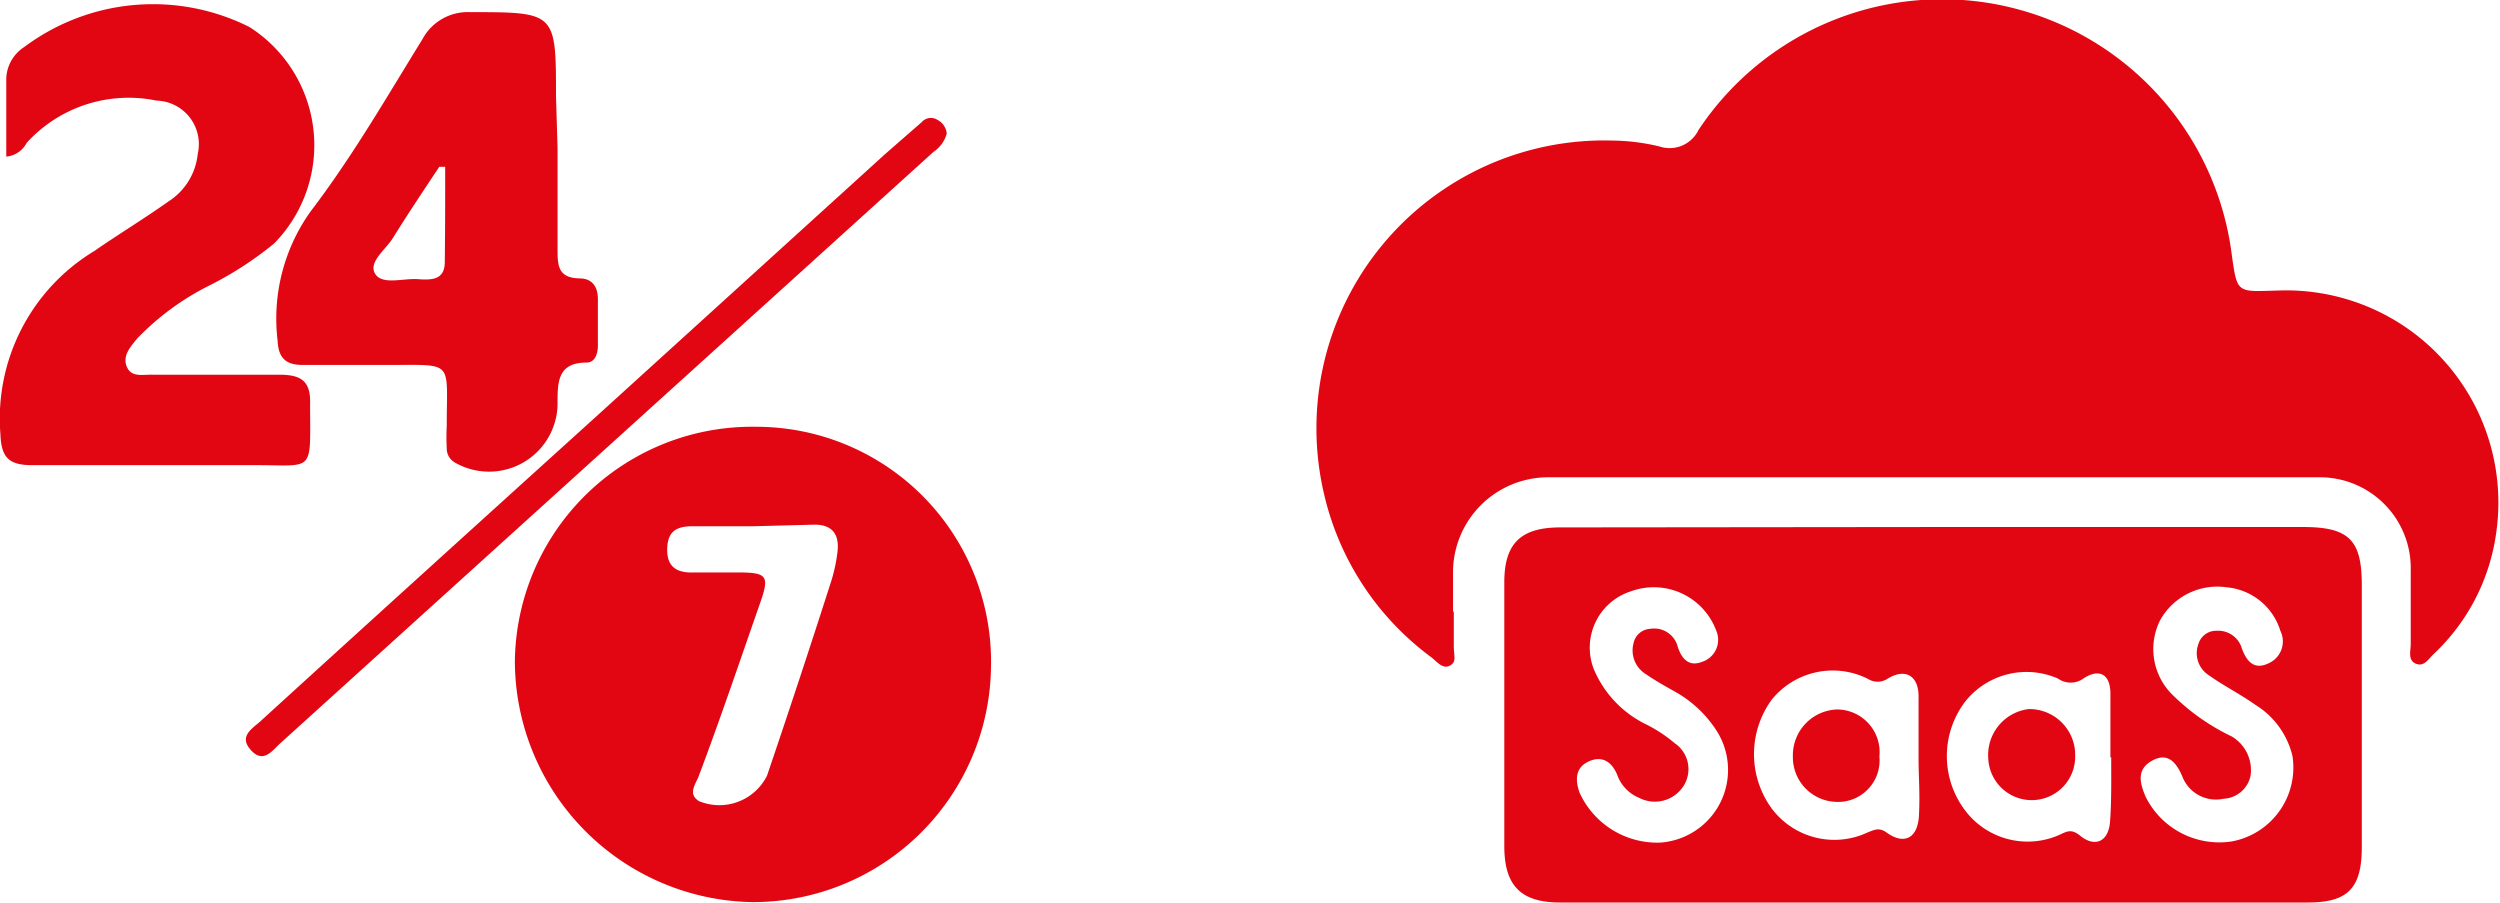
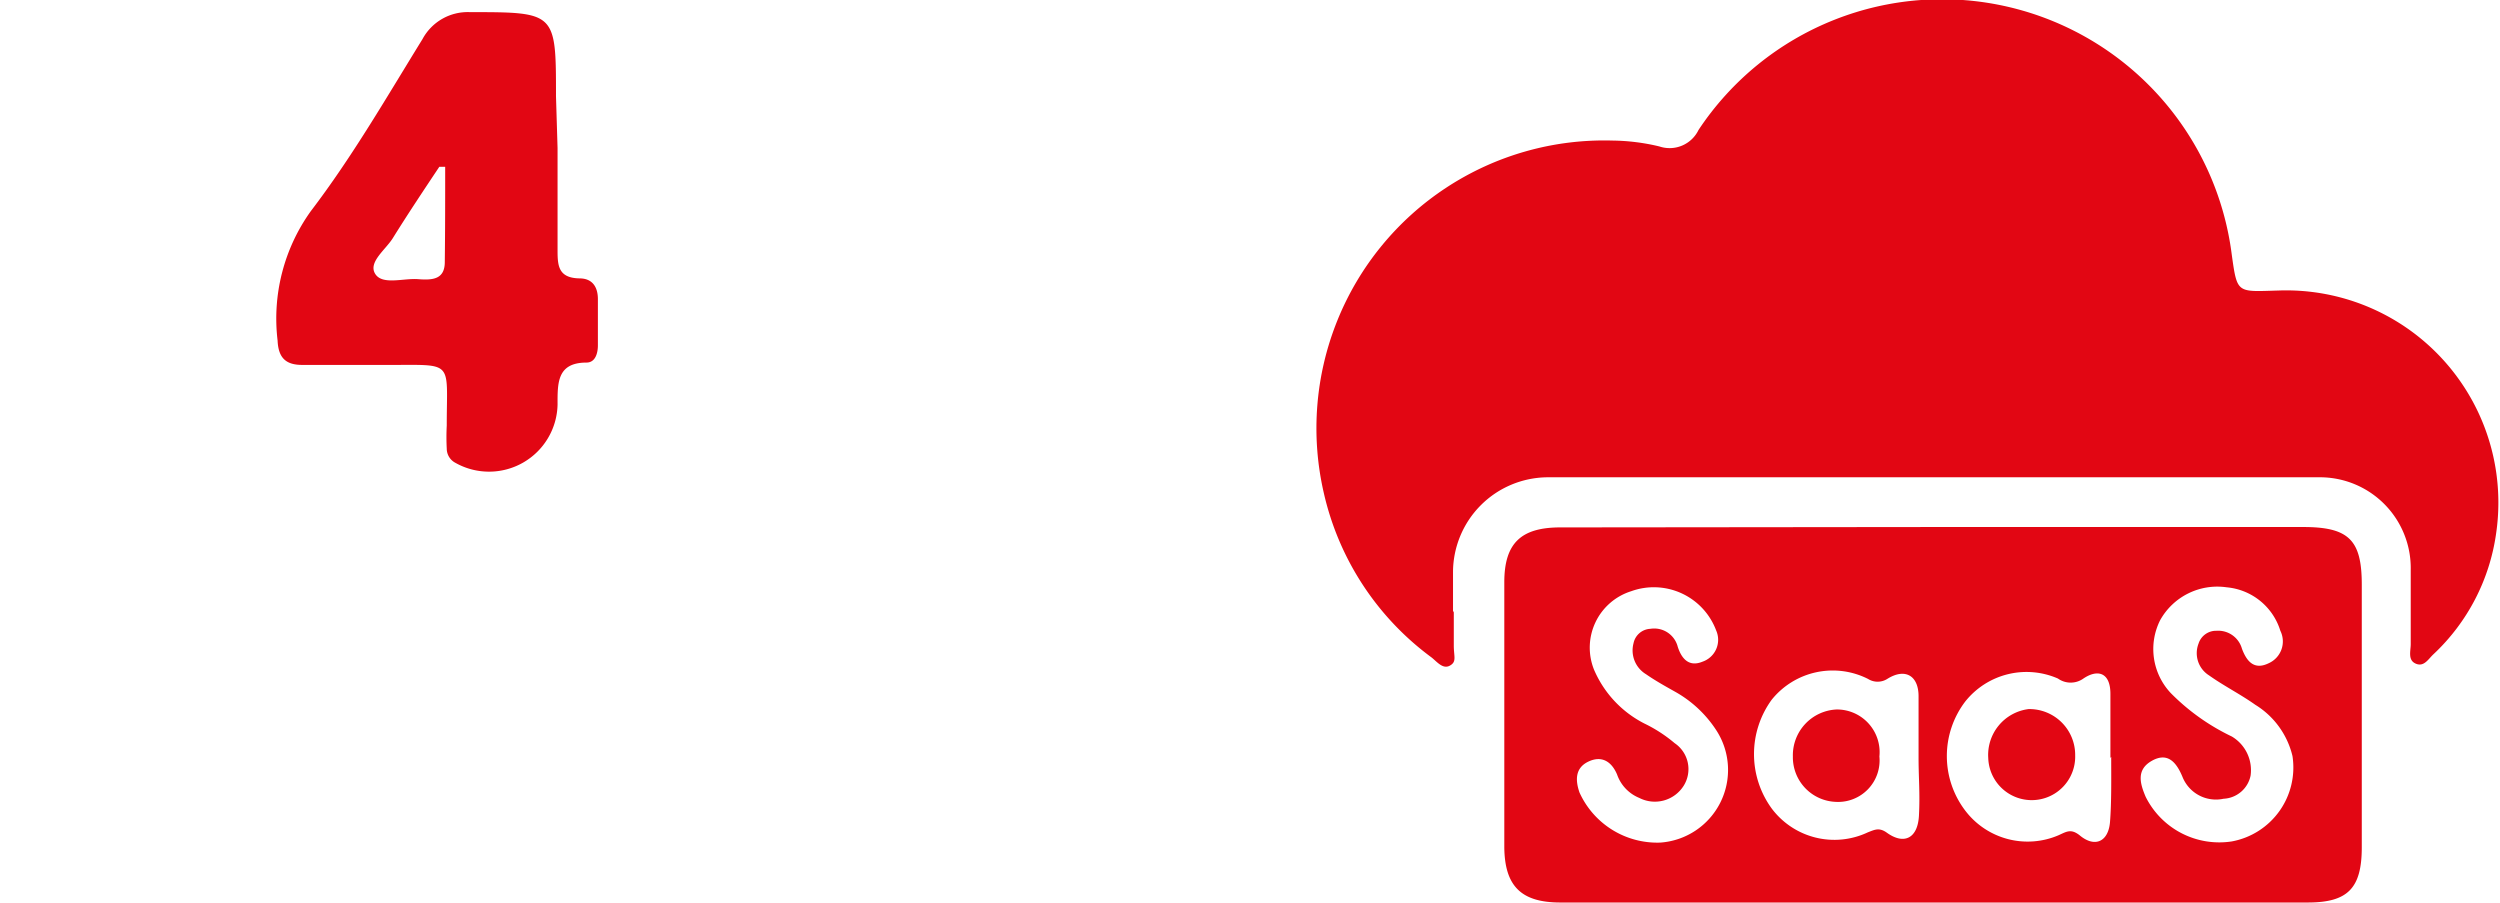
<svg xmlns="http://www.w3.org/2000/svg" viewBox="0 0 63.85 23.05">
  <defs>
    <style>.cls-1{fill:#e20613;}</style>
  </defs>
  <g id="Capa_2" data-name="Capa 2">
    <g id="Capa_1-2" data-name="Capa 1">
      <path class="cls-1" d="M37.13,15.64c0,.28,0,.57,0,.85s.08.41-.1.51-.33-.1-.47-.21a7.19,7.19,0,0,1-2.75-4.2,7.35,7.35,0,0,1,7.37-9,5.33,5.33,0,0,1,1.2.15.82.82,0,0,0,1-.42A7.46,7.46,0,0,1,57,6.51c.14,1,.13.94,1.19.91a5.42,5.42,0,0,1,5.56,6.21,5.22,5.22,0,0,1-1.6,3.08c-.13.12-.24.33-.45.24s-.13-.32-.13-.5c0-.63,0-1.26,0-1.89a2.32,2.32,0,0,0-2.35-2.37q-9.84,0-19.7,0a2.43,2.43,0,0,0-2.41,2.41c0,.35,0,.69,0,1Z" />
      <path class="cls-1" d="M49.48,13.46h9.34c1.17,0,1.5.33,1.5,1.47v6.71c0,1.05-.36,1.41-1.38,1.41H39.85c-1,0-1.42-.42-1.43-1.41q0-3.37,0-6.77c0-1,.43-1.4,1.43-1.4Zm9.07,5.85A2.11,2.11,0,0,0,57.6,18c-.38-.27-.8-.48-1.18-.75a.67.67,0,0,1-.27-.81.47.47,0,0,1,.46-.33.63.63,0,0,1,.65.46c.12.32.31.55.68.37a.61.61,0,0,0,.3-.83A1.58,1.58,0,0,0,56.87,15a1.67,1.67,0,0,0-1.7.84,1.64,1.64,0,0,0,.28,1.87A5.54,5.54,0,0,0,57,18.81a1,1,0,0,1,.48,1,.74.74,0,0,1-.69.59.92.92,0,0,1-1.05-.56c-.15-.36-.37-.64-.78-.41s-.3.59-.16.92A2.1,2.1,0,0,0,57,21.49,1.92,1.92,0,0,0,58.55,19.31ZM42.4,21.52a1.86,1.86,0,0,0,1.44-2.86,3,3,0,0,0-1.07-1c-.25-.14-.5-.28-.73-.44a.71.71,0,0,1-.32-.79.46.46,0,0,1,.43-.37.62.62,0,0,1,.7.46c.1.31.29.52.63.38a.59.59,0,0,0,.35-.8,1.7,1.7,0,0,0-2.17-1,1.51,1.51,0,0,0-.95,2A2.76,2.76,0,0,0,42,18.48a3.64,3.64,0,0,1,.77.5A.8.8,0,0,1,43,20.07a.87.87,0,0,1-1.13.31,1,1,0,0,1-.57-.6c-.14-.33-.39-.49-.73-.33s-.34.47-.23.79A2.18,2.18,0,0,0,42.4,21.52ZM49,19.36c0-.53,0-1.06,0-1.58s-.34-.73-.8-.44a.46.46,0,0,1-.49,0,2,2,0,0,0-2.46.53,2.36,2.36,0,0,0,0,2.78,2,2,0,0,0,2.45.61c.18-.07.29-.13.48,0,.45.33.8.15.83-.43S49,19.87,49,19.36Zm4.9,0h0c0-.55,0-1.1,0-1.64s-.32-.64-.69-.39a.56.56,0,0,1-.65,0,2,2,0,0,0-2.37.59,2.3,2.3,0,0,0,0,2.78,2,2,0,0,0,2.39.63c.2-.09.31-.17.53,0,.39.33.74.17.78-.34S53.92,19.88,53.92,19.33Z" />
      <path class="cls-1" d="M48,19.32a1.06,1.06,0,0,1-1.11,1.16,1.14,1.14,0,0,1-1.1-1.16,1.17,1.17,0,0,1,1.12-1.2A1.09,1.09,0,0,1,48,19.32Z" />
      <path class="cls-1" d="M51.81,18.11A1.17,1.17,0,0,1,53,19.29a1.11,1.11,0,1,1-2.22.07A1.18,1.18,0,0,1,51.81,18.11Z" />
-       <path class="cls-1" d="M19.31,10.9a6,6,0,0,1,6,6.14,6.08,6.08,0,0,1-6.09,6,6.17,6.17,0,0,1-6.07-6.14A6.06,6.06,0,0,1,19.31,10.9Zm-.06,2.54H17.7c-.39,0-.65.1-.66.58s.27.62.7.6h1.1c.77,0,.82.09.56.82-.51,1.46-1,2.91-1.55,4.37-.07.2-.3.46,0,.65a1.36,1.36,0,0,0,1.74-.65q.84-2.47,1.65-5a4.18,4.18,0,0,0,.15-.72c.05-.44-.13-.7-.61-.69Z" />
-       <path class="cls-1" d="M.16,4V2a1,1,0,0,1,.46-.8A5.49,5.49,0,0,1,6.37.69,3.58,3.58,0,0,1,7,6.22,8.91,8.91,0,0,1,5.33,7.3,6.73,6.73,0,0,0,3.5,8.65c-.17.21-.38.44-.26.72s.42.19.66.2c1.07,0,2.15,0,3.23,0,.55,0,.81.15.79.75,0,1.81.14,1.55-1.5,1.56-1.87,0-3.73,0-5.6,0-.6,0-.79-.2-.81-.8a5,5,0,0,1,2.4-4.67C3,6,3.69,5.58,4.31,5.14a1.63,1.63,0,0,0,.74-1.21A1.11,1.11,0,0,0,4,2.57,3.52,3.52,0,0,0,.68,3.65.65.65,0,0,1,.16,4Z" />
      <path class="cls-1" d="M14.24,3.78c0,.86,0,1.72,0,2.58,0,.4,0,.74.56.75.33,0,.47.22.47.53s0,.79,0,1.18c0,.21-.07.44-.29.44-.76,0-.74.53-.74,1.08a1.75,1.75,0,0,1-2.61,1.48.41.41,0,0,1-.22-.36,5.72,5.72,0,0,1,0-.59c0-1.72.21-1.54-1.6-1.55H7.72c-.41,0-.61-.17-.63-.62a4.71,4.71,0,0,1,.85-3.31C9,4,9.87,2.49,10.79,1A1.31,1.31,0,0,1,12,.31c2.2,0,2.2,0,2.2,2.15Zm-2.87.48-.15,0c-.4.6-.8,1.2-1.18,1.81-.18.3-.64.62-.46.92s.72.11,1.1.14.68,0,.68-.44C11.37,5.85,11.37,5.06,11.37,4.26Z" />
-       <path class="cls-1" d="M24.18,3.41a.82.82,0,0,1-.34.47L7.14,19c-.2.19-.42.5-.73.16s0-.53.22-.72c2.84-2.59,5.7-5.18,8.55-7.76L22.6,3.94l.94-.82a.31.31,0,0,1,.4-.06A.44.44,0,0,1,24.18,3.41Z" />
    </g>
  </g>
</svg>